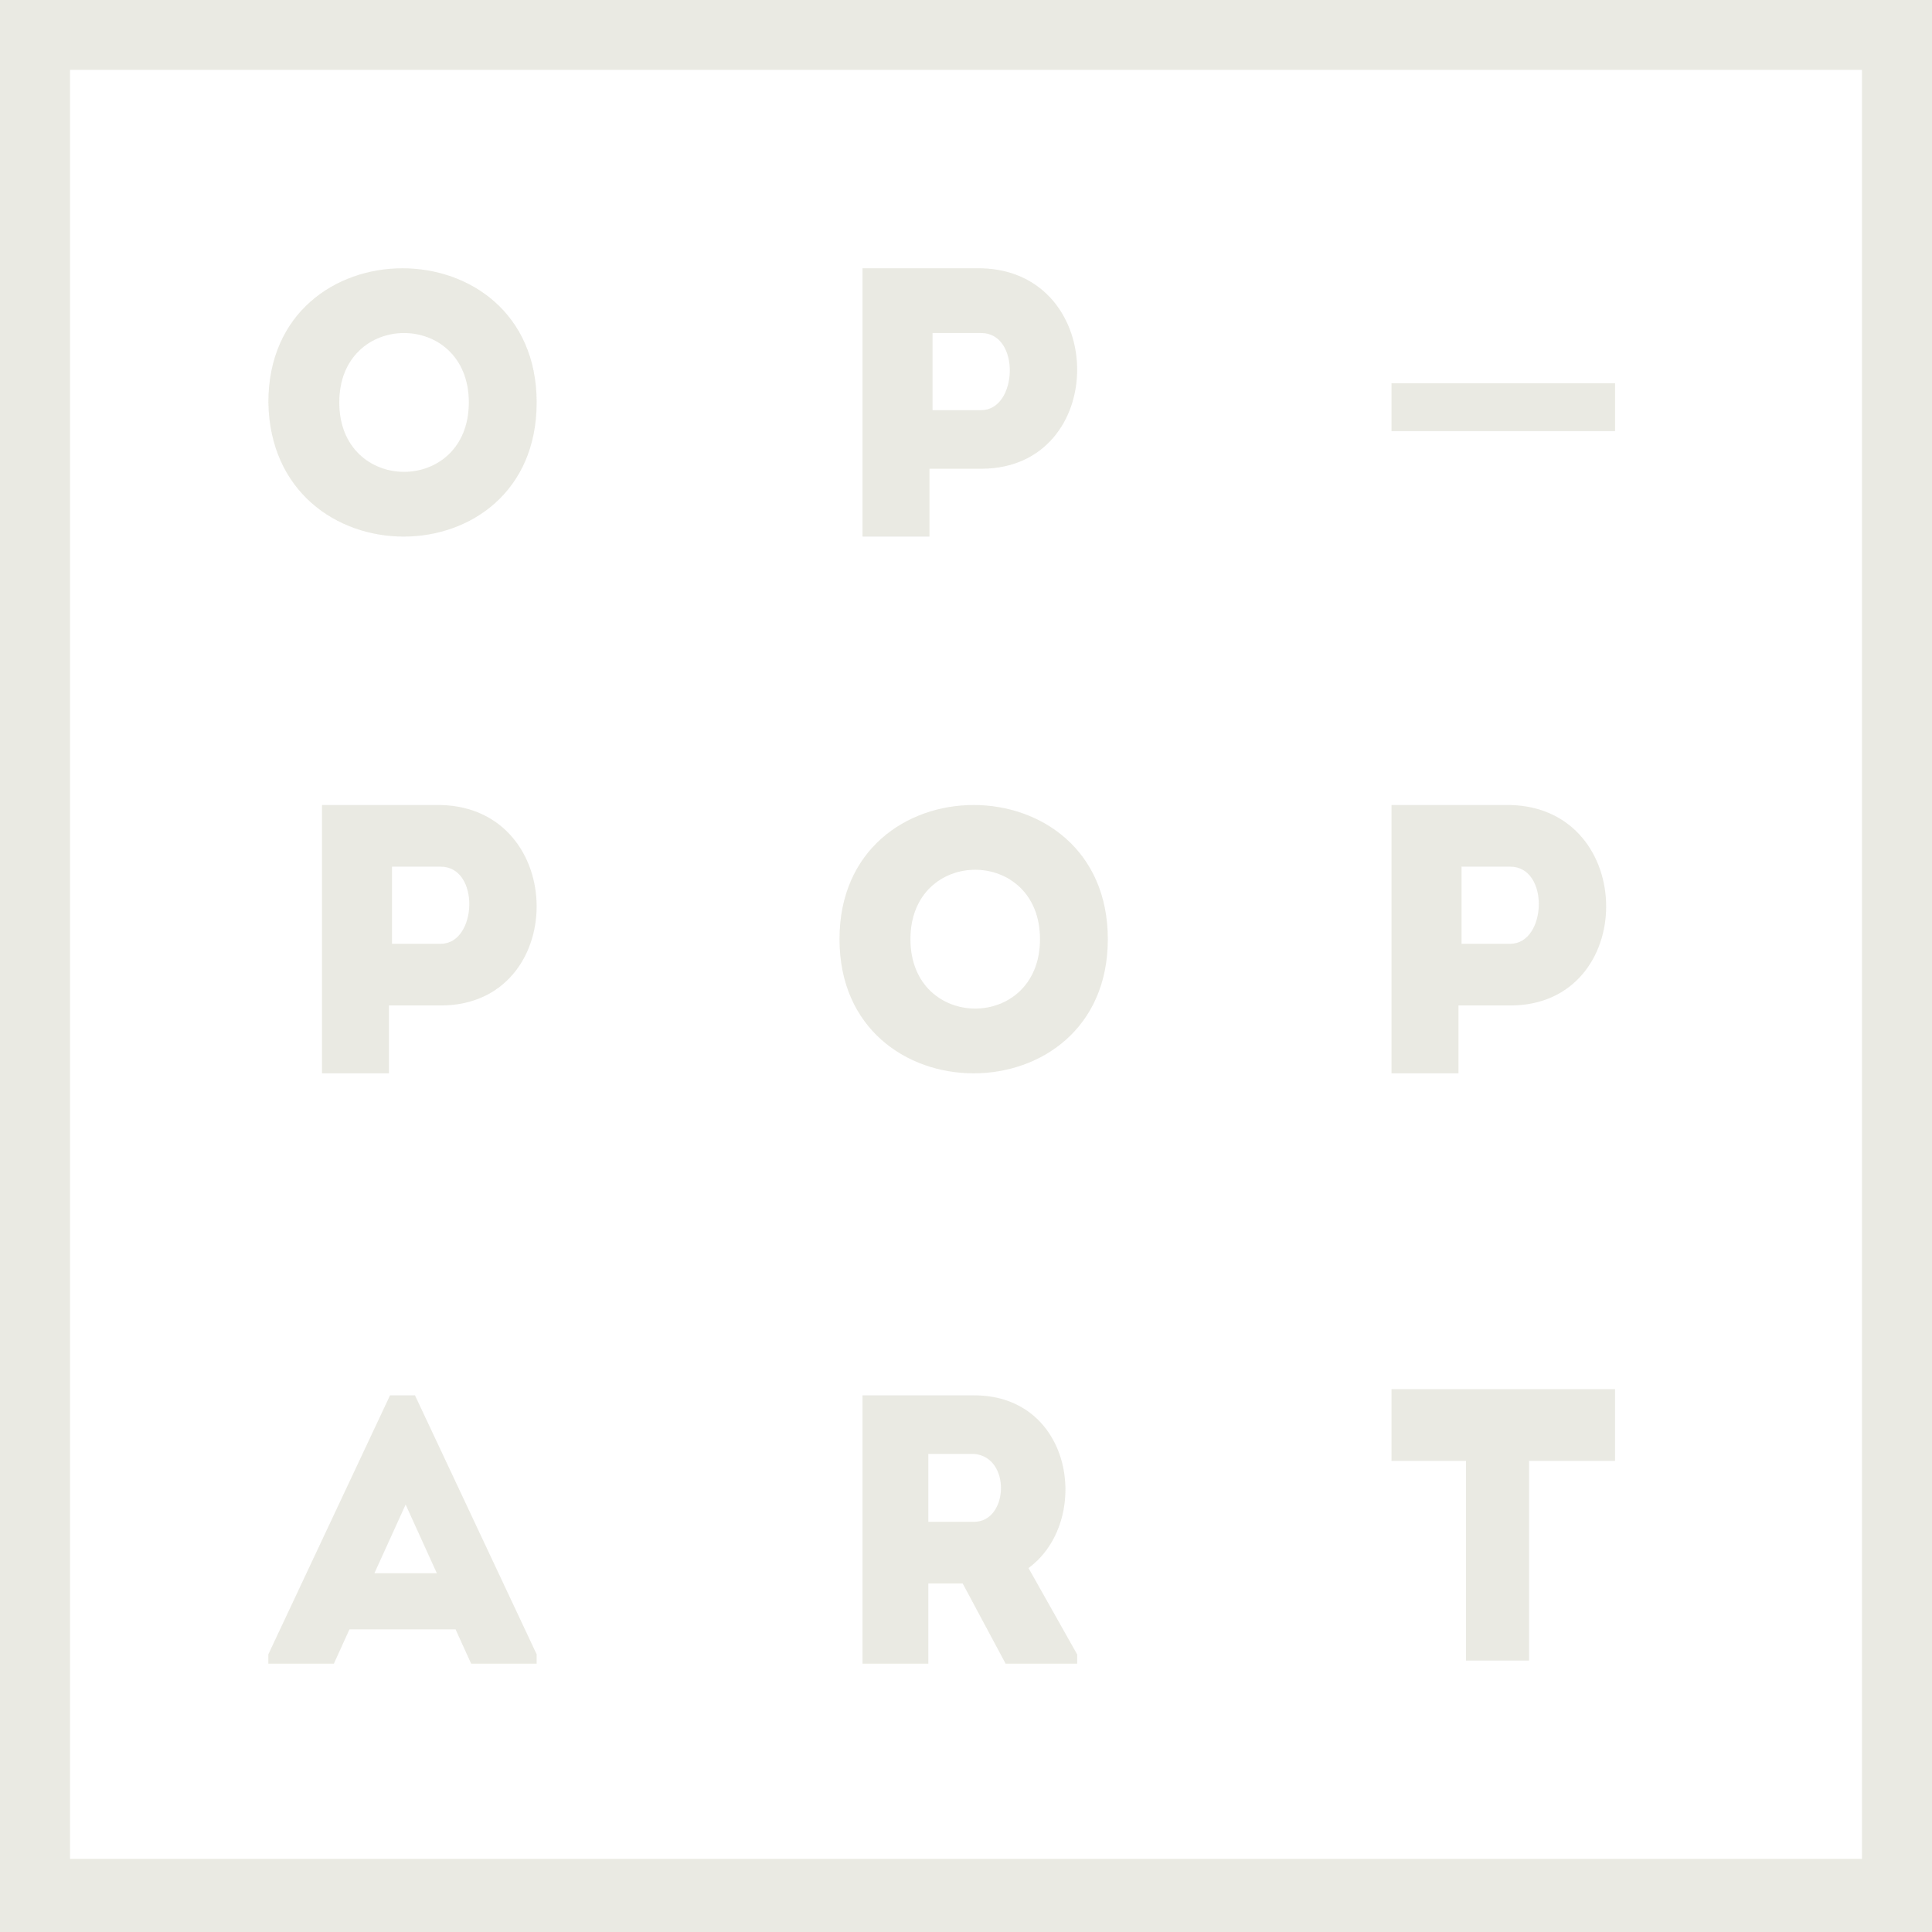
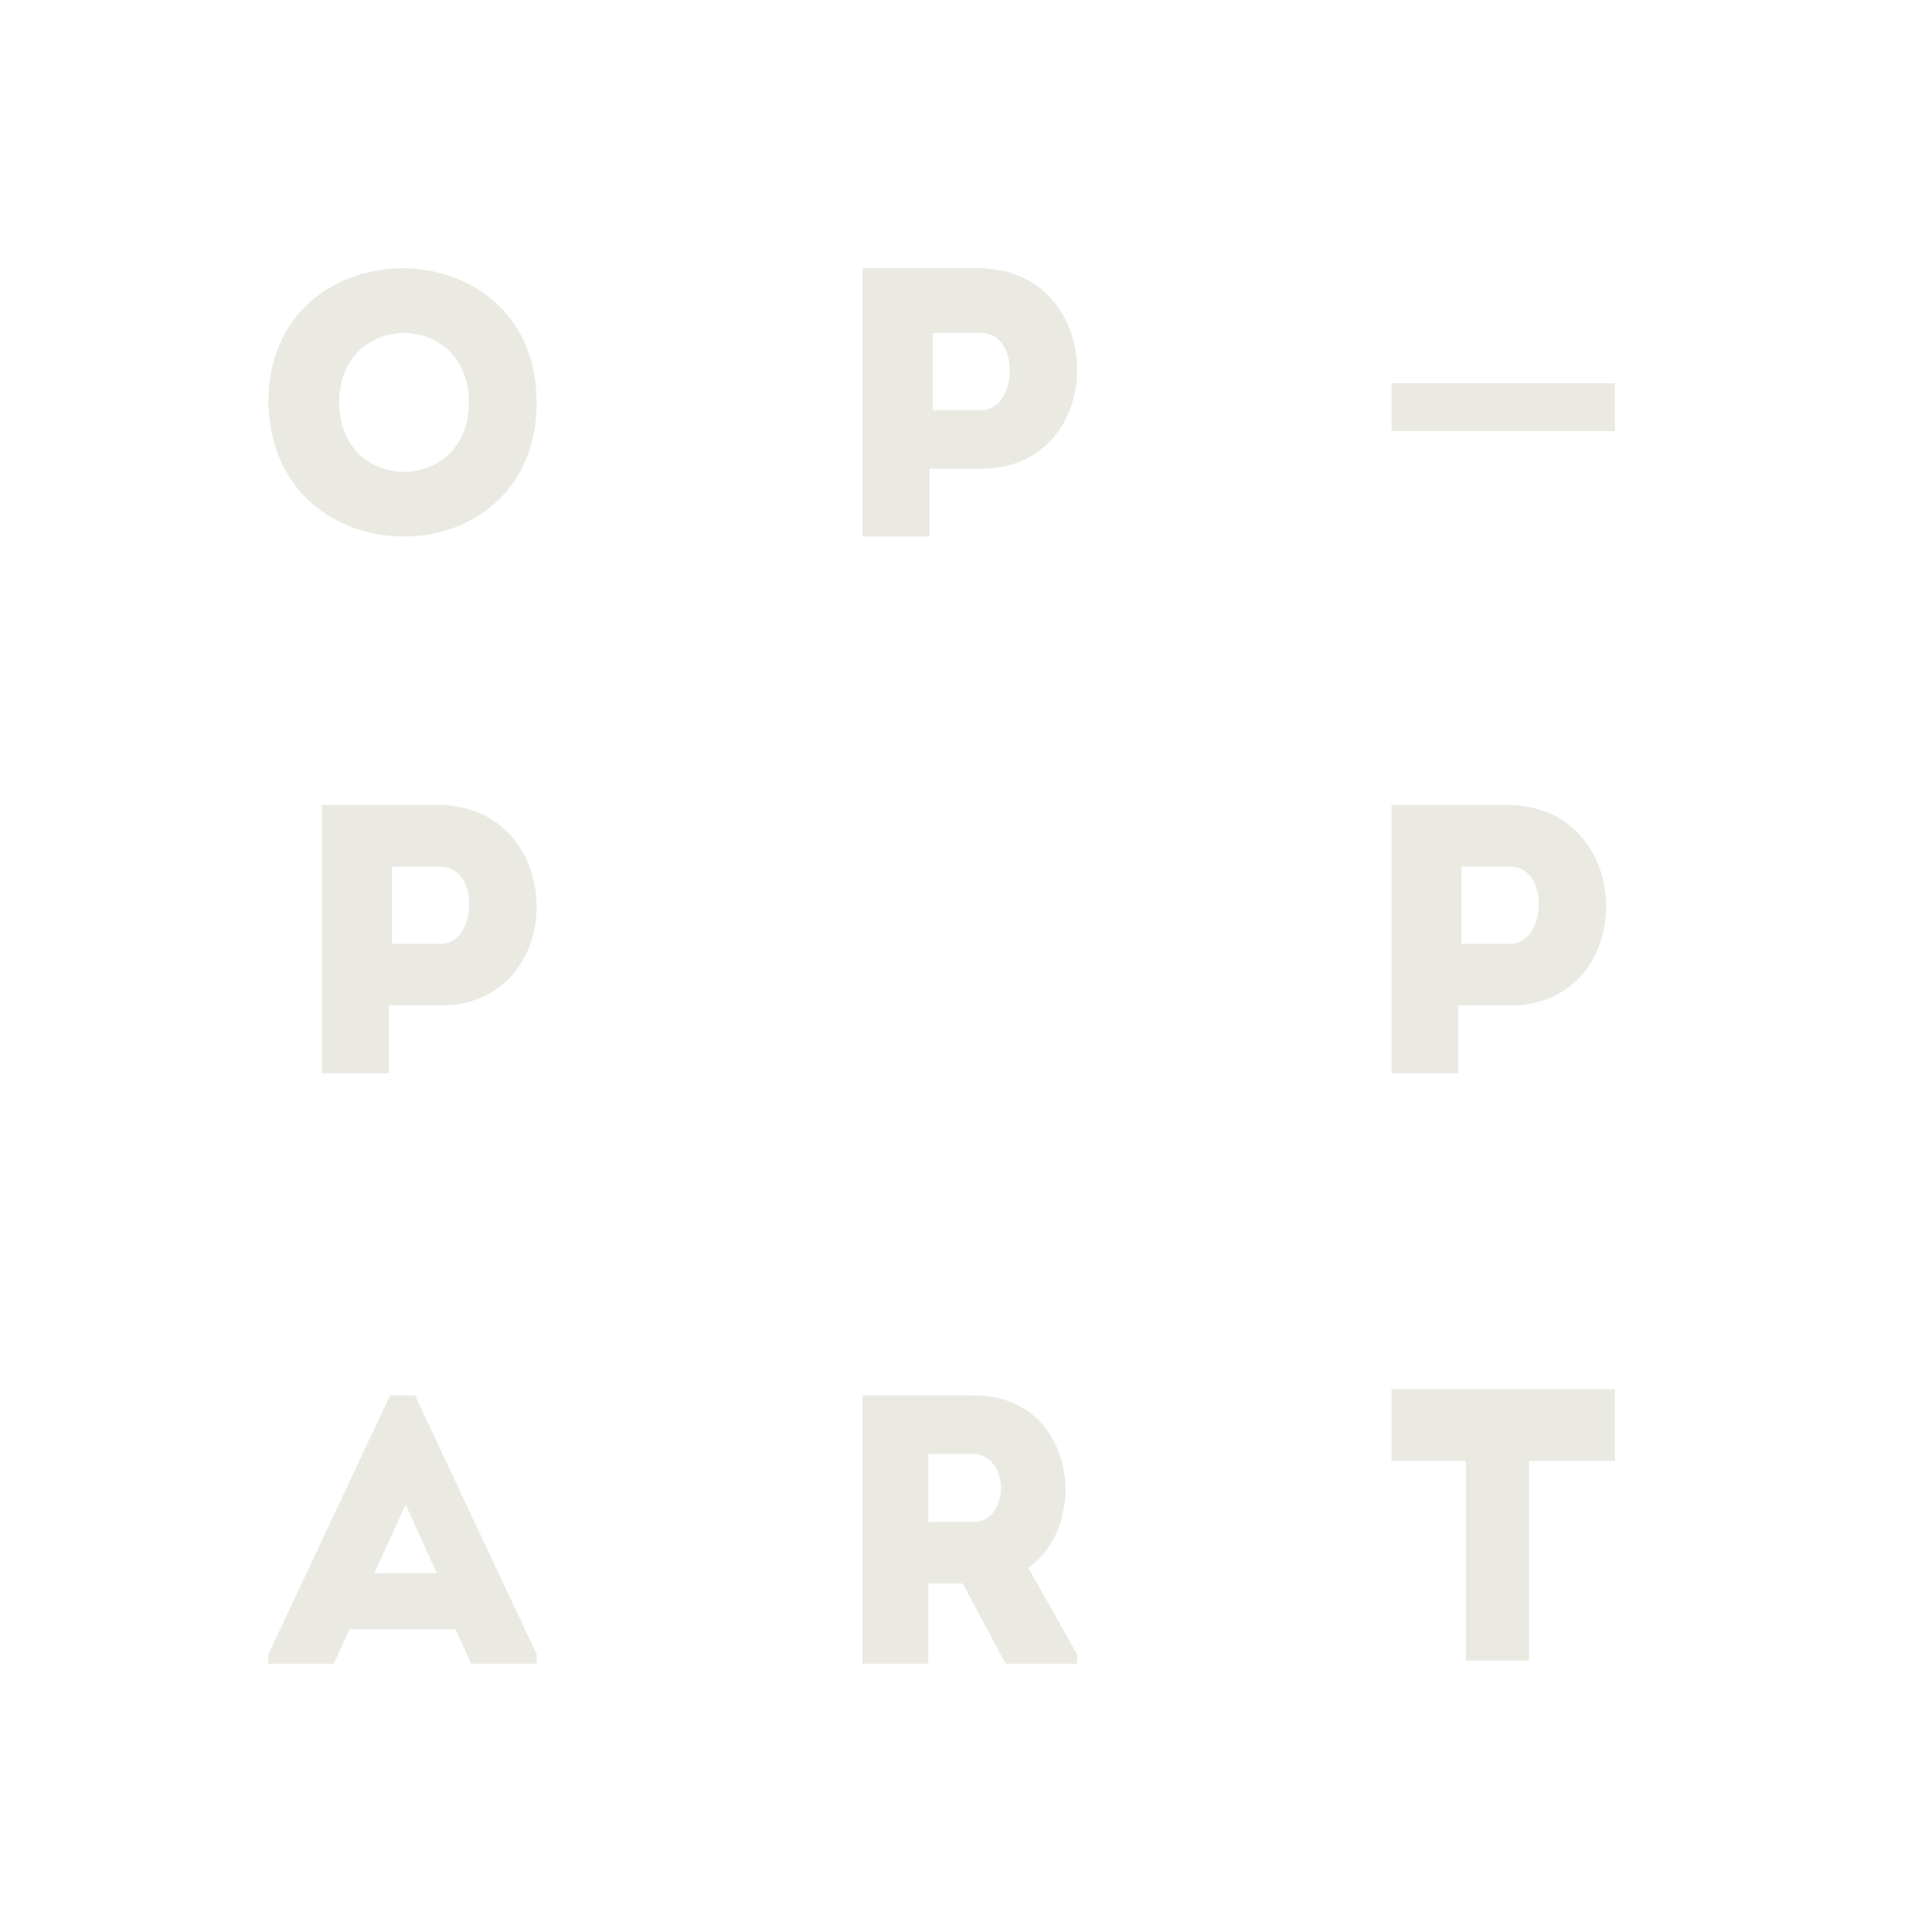
<svg xmlns="http://www.w3.org/2000/svg" width="168" height="168" viewBox="0 0 168 168" fill="none">
  <g opacity="0.9">
    <path d="M46.667 34.995C46.667 19.439 23.334 19.439 23.334 34.995C23.602 50.55 46.667 50.55 46.667 34.995ZM40.767 34.995C40.767 43.041 29.503 43.041 29.503 34.995C29.503 26.949 40.767 26.949 40.767 34.995Z" fill="#E8E8E0" />
-     <path d="M96.333 81.667C96.333 66.111 73 66.111 73 81.667C73 97.222 96.333 97.222 96.333 81.667ZM90.433 81.667C90.433 89.713 79.169 89.713 79.169 81.667C79.169 73.621 90.433 73.621 90.433 81.667Z" fill="#E8E8E0" />
    <path d="M33.916 121.334L23.334 143.854V144.668H29.032L30.388 141.683H39.613L40.97 144.668H46.667V143.854L36.086 121.334H33.916V121.334ZM32.559 136.8L35.272 130.831L37.985 136.8H32.559Z" fill="#E8E8E0" />
    <path d="M84.707 121.334C81.471 121.334 78.236 121.334 75 121.334C75 129.112 75 136.89 75 144.667C76.742 144.667 78.733 144.667 80.724 144.667V137.694H83.711L87.444 144.667H93.667V143.863L89.436 136.353C94.911 132.33 93.418 121.334 84.707 121.334ZM84.707 132.33H80.724C80.724 130.453 80.724 128.307 80.724 126.43C81.969 126.43 83.462 126.43 84.707 126.43C87.942 126.698 87.693 132.33 84.707 132.33Z" fill="#E8E8E0" />
    <path d="M81.09 40.761H85.326C96.447 40.761 96.447 23.596 85.326 23.328C81.884 23.328 78.442 23.328 75 23.328C75 31.106 75 38.884 75 46.661C76.853 46.661 78.972 46.661 80.825 46.661V40.761H81.09ZM81.09 28.96C82.414 28.96 84.002 28.96 85.326 28.96C88.768 28.96 88.504 35.665 85.326 35.665H81.09C81.09 33.52 81.09 30.838 81.09 28.96Z" fill="#E8E8E0" />
    <path d="M38.325 87.433C49.445 87.433 49.445 70.268 38.325 70C34.882 70 31.44 70 27.998 70C27.998 77.778 27.998 85.556 27.998 93.334C29.852 93.334 31.97 93.334 33.823 93.334V87.433H38.325ZM34.088 75.364C35.412 75.364 37.001 75.364 38.325 75.364C41.767 75.364 41.502 82.069 38.325 82.069H34.088C34.088 80.192 34.088 77.242 34.088 75.364Z" fill="#E8E8E0" />
    <path d="M131.326 87.433C142.447 87.433 142.447 70.268 131.326 70C127.884 70 124.442 70 121 70C121 77.778 121 85.556 121 93.333C122.853 93.333 124.972 93.333 126.825 93.333V87.433H131.326ZM127.09 75.364C128.414 75.364 130.002 75.364 131.326 75.364C134.768 75.364 134.504 82.069 131.326 82.069H127.09C127.09 80.192 127.09 77.241 127.09 75.364Z" fill="#E8E8E0" />
    <path d="M127.479 144.397C129.224 144.397 131.217 144.397 132.962 144.397V127.033H140.438V126.22V120.793H138.444H122.246H121V126.22V127.033H127.479V144.397V144.397Z" fill="#E8E8E0" />
    <path d="M140.438 33.322H121V37.488H140.438V33.322Z" fill="#E8E8E0" />
-     <path d="M163.848 0H6.089H2.214H0V168H1.384H6.089H161.911H168V0H163.848ZM161.911 161.645H6.089V6.079H161.911V161.645Z" fill="#E8E8E0" />
  </g>
</svg>